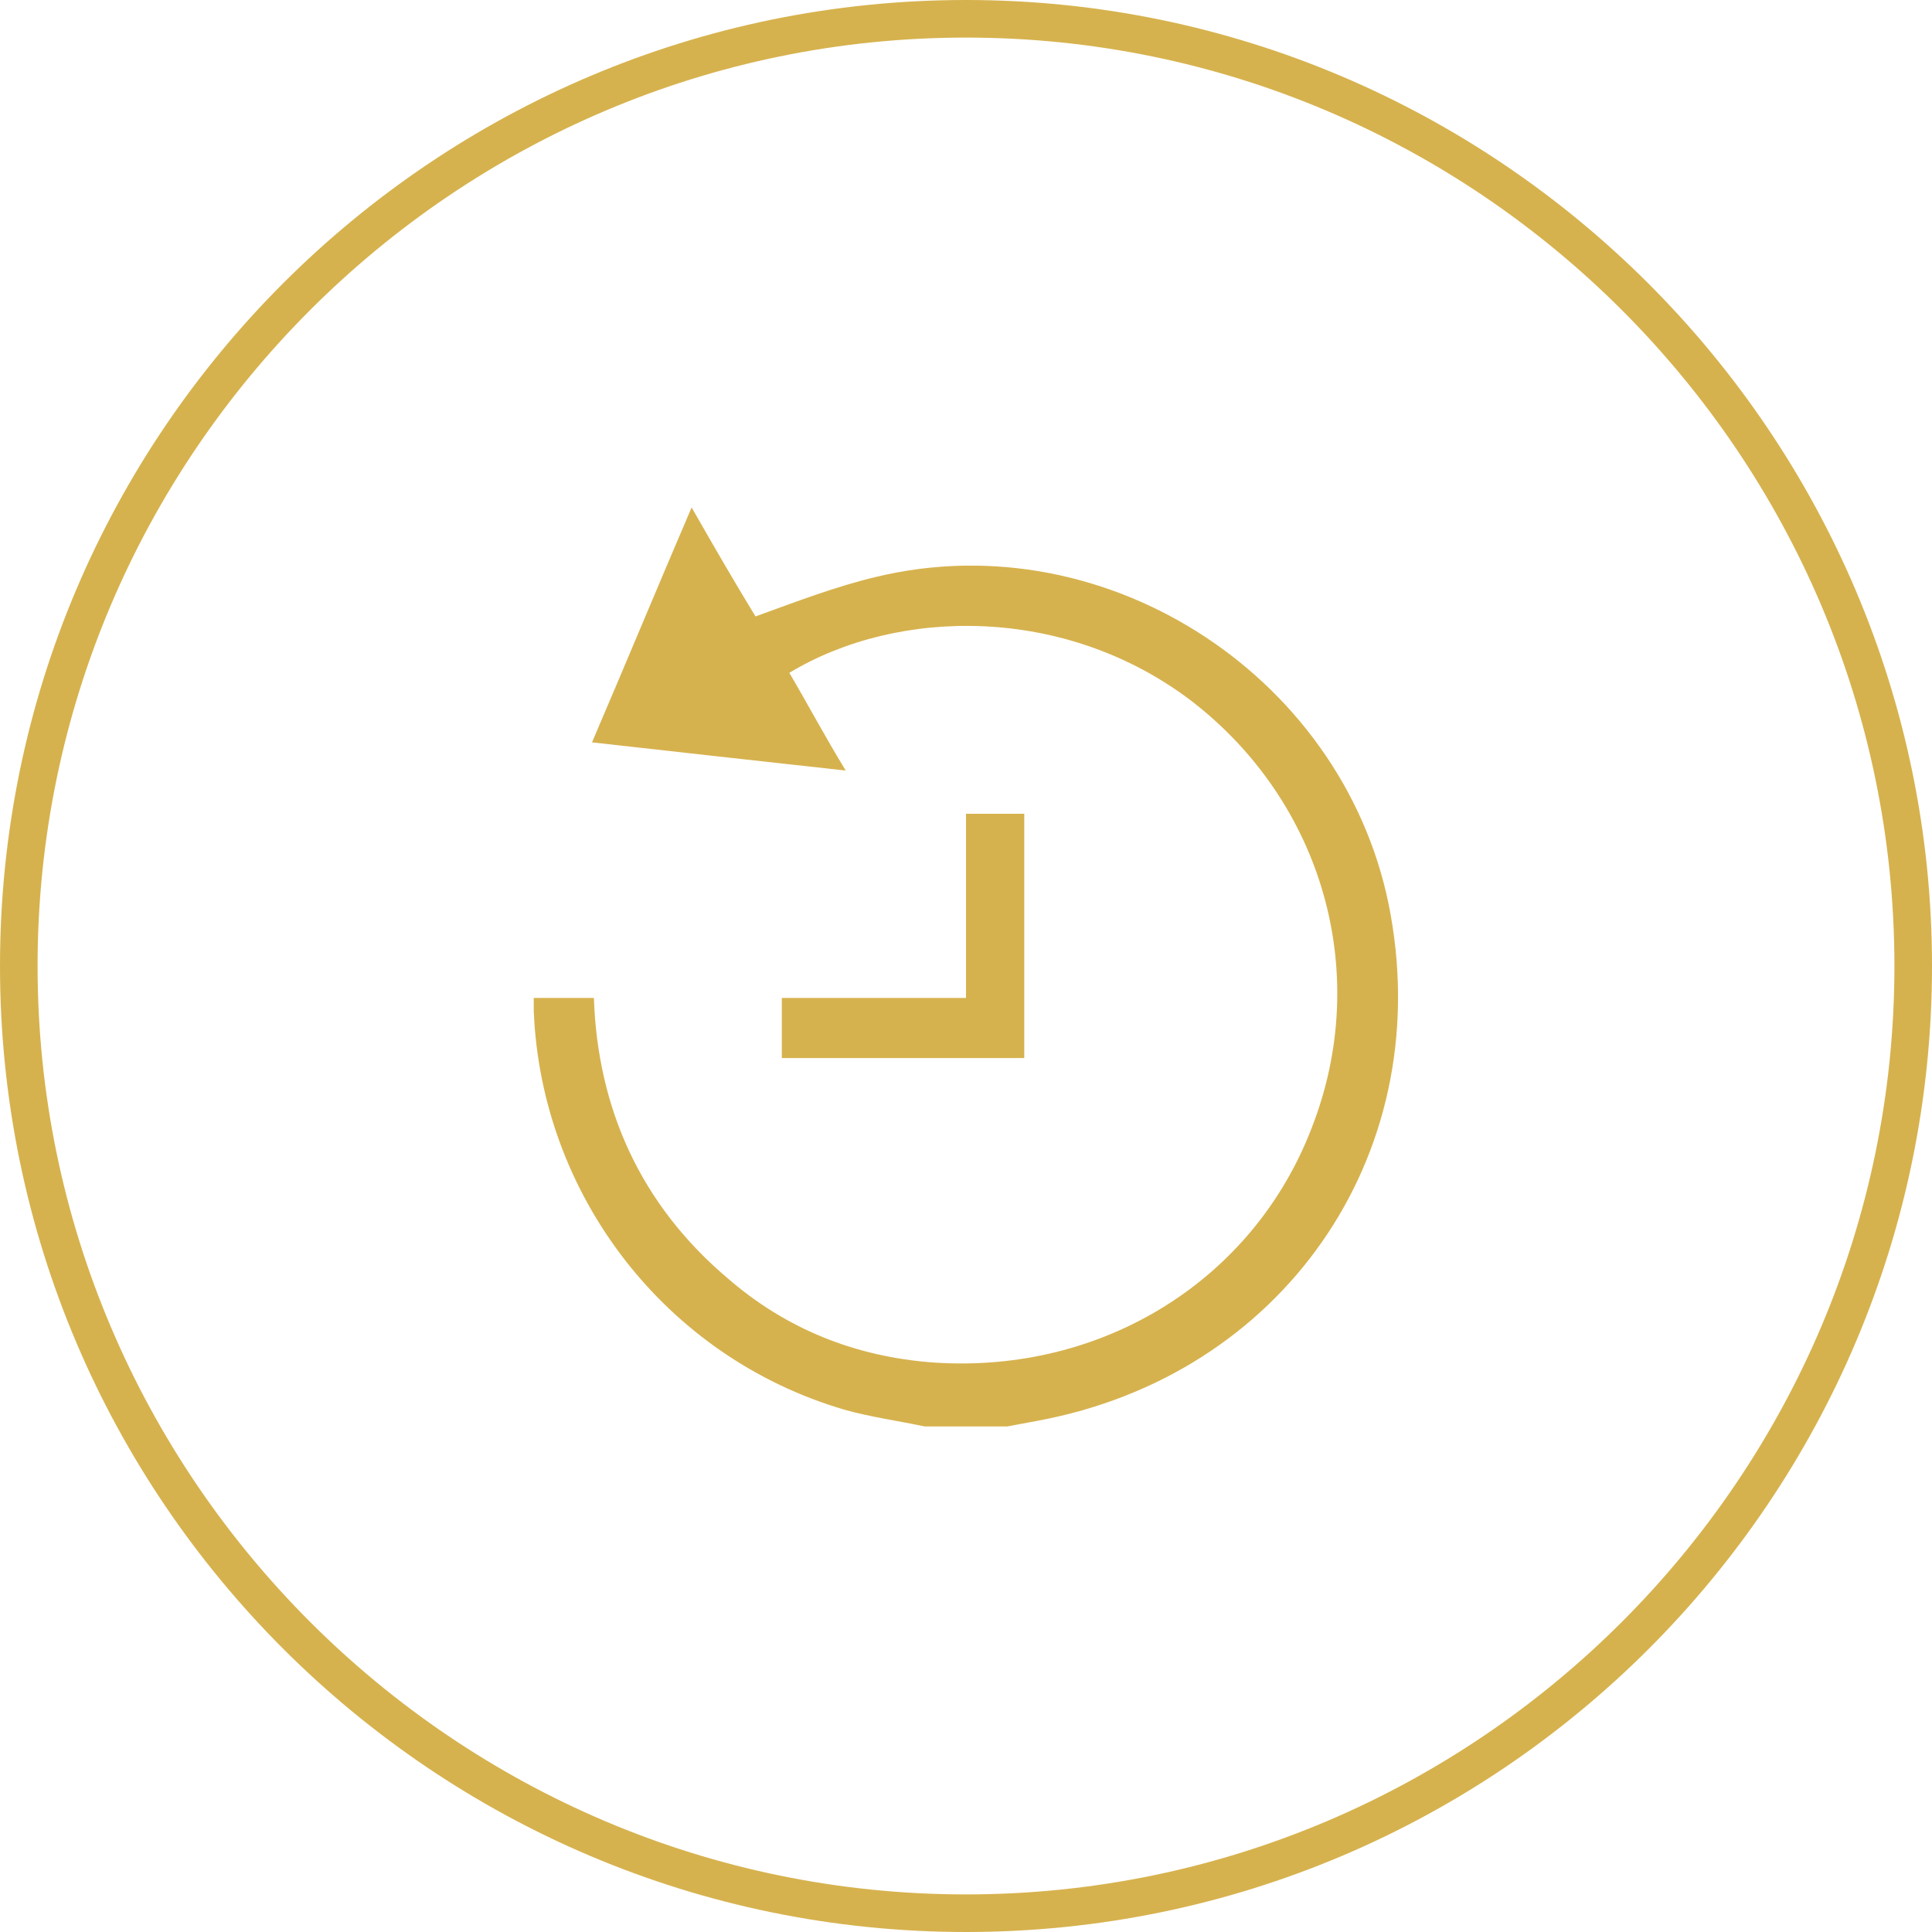
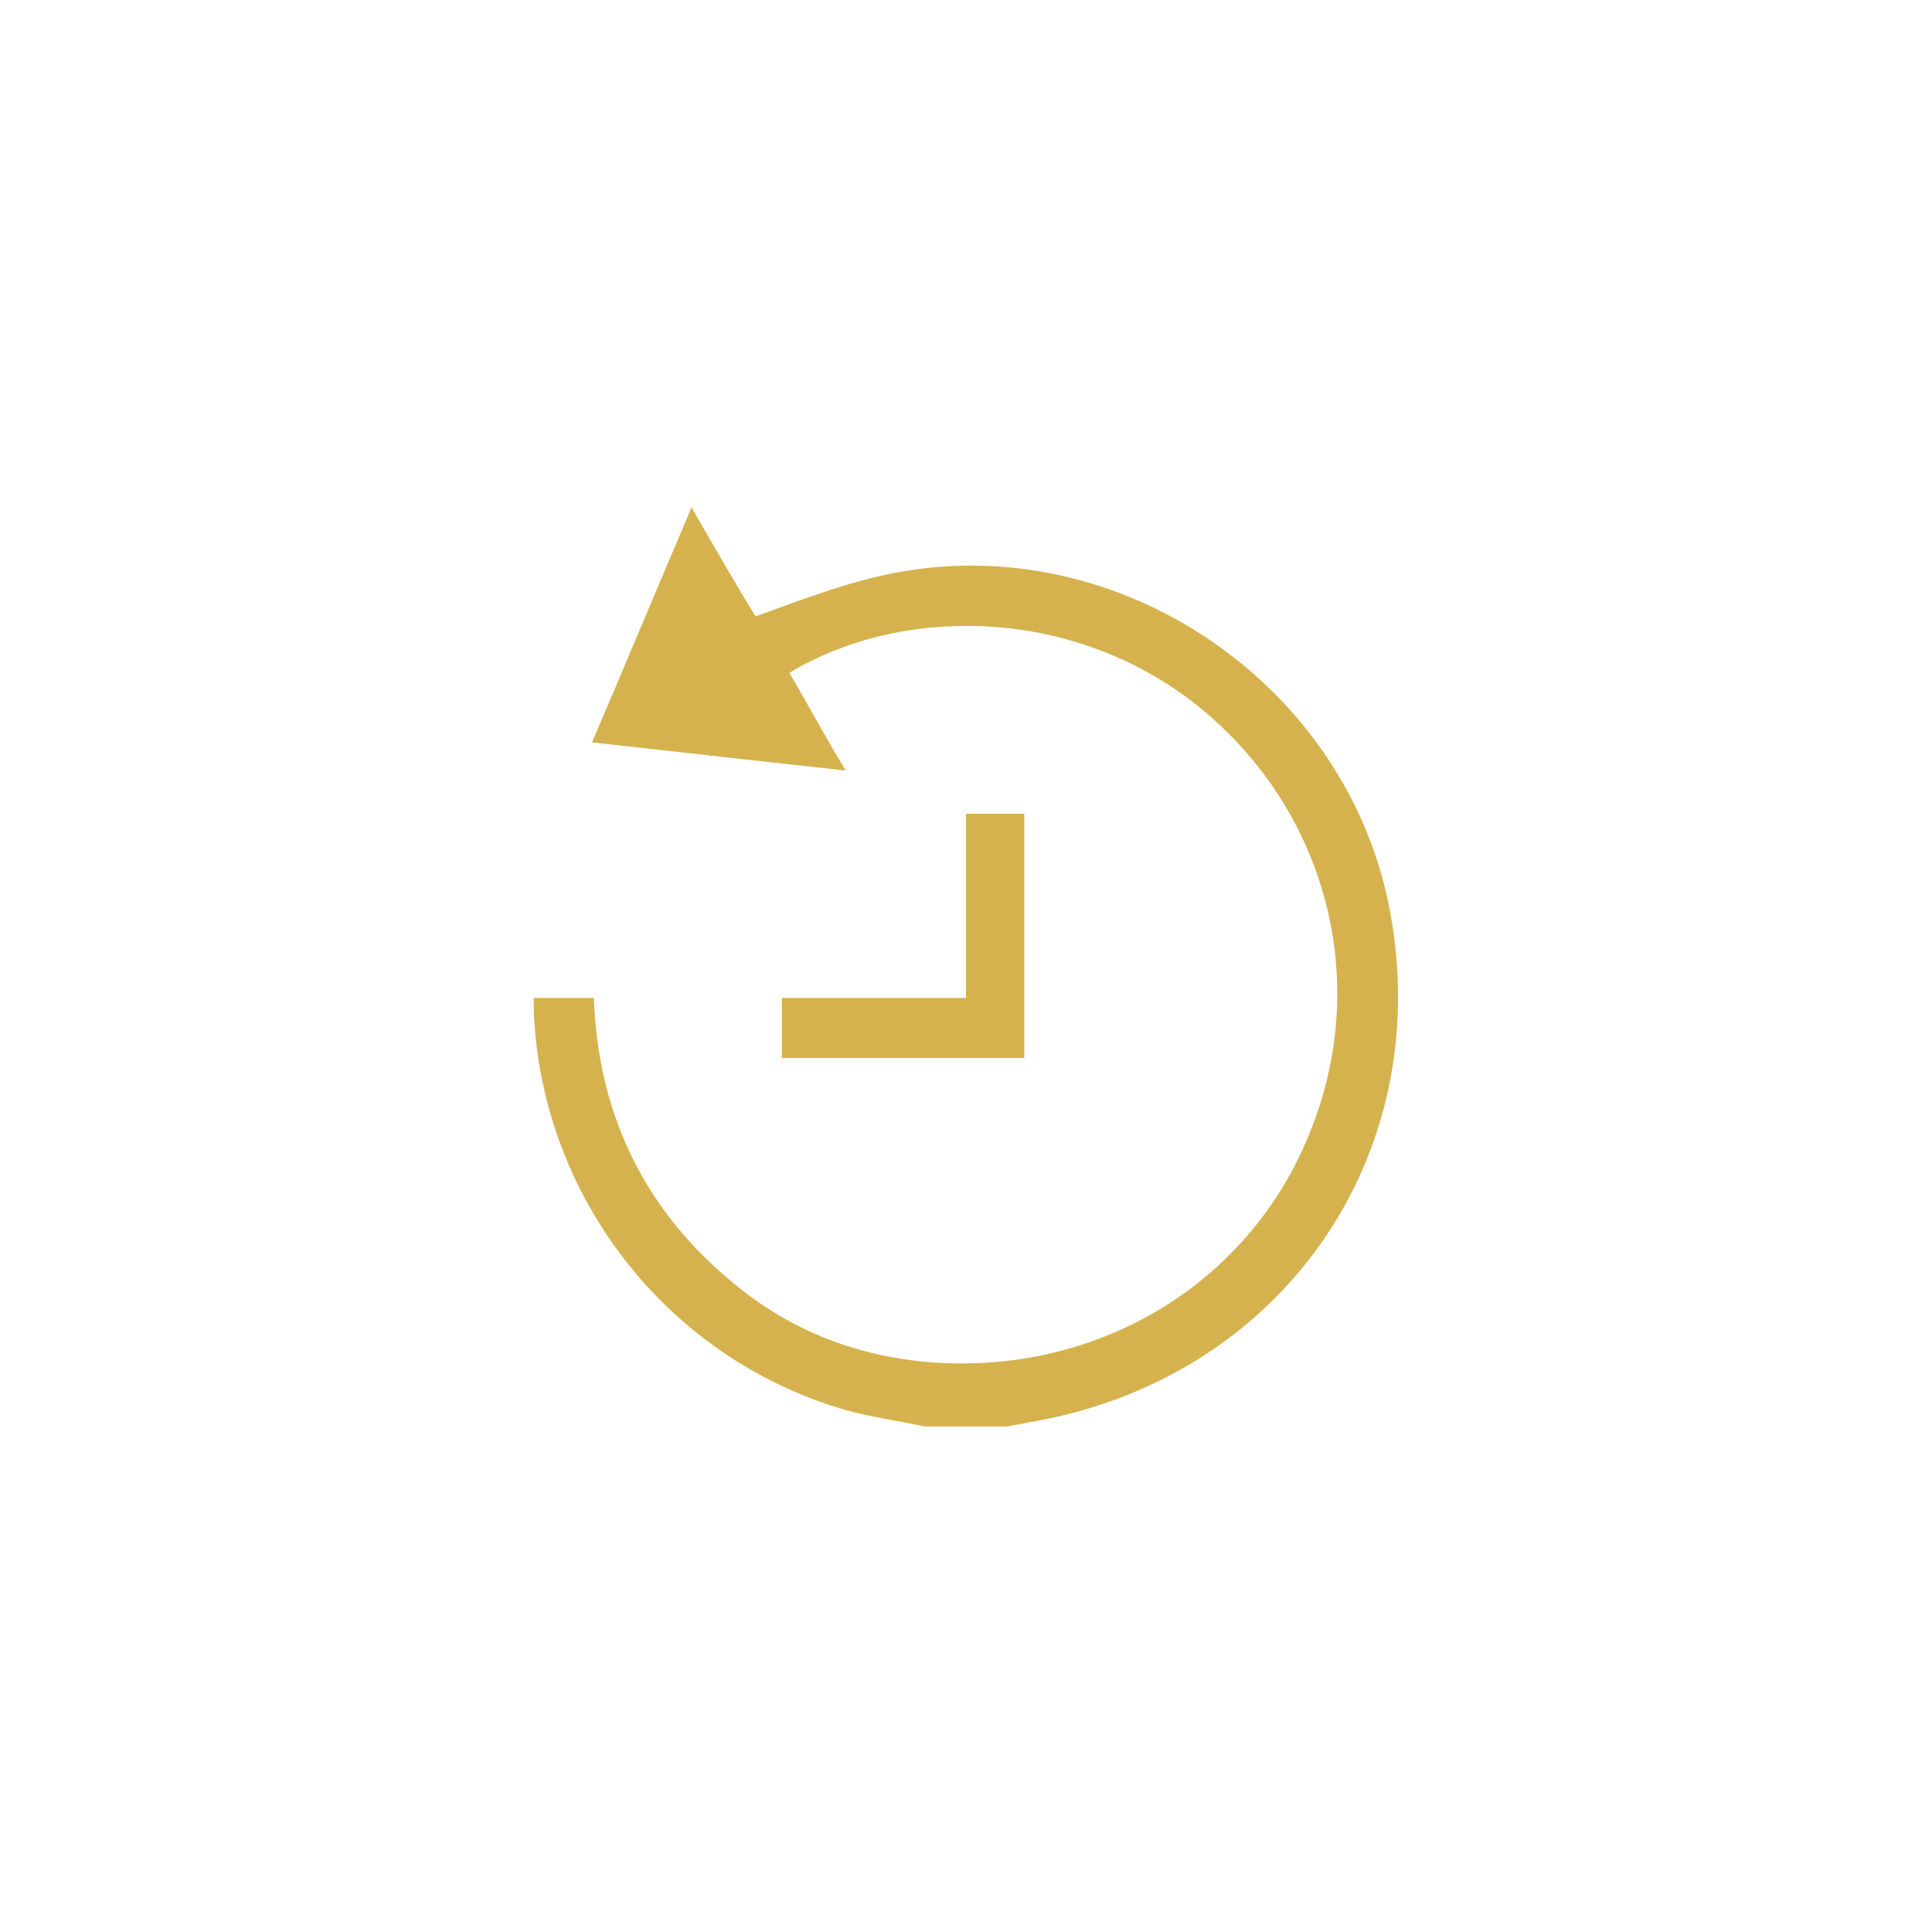
<svg xmlns="http://www.w3.org/2000/svg" version="1.1" id="Layer_1" x="0px" y="0px" viewBox="0 0 102.8 102.8" style="enable-background:new 0 0 102.8 102.8;" xml:space="preserve">
  <style type="text/css">
	.st0{fill:#D6B24E;}
</style>
  <g>
-     <path class="st0" d="M51.4,102.8C23.1,102.8,0,79.8,0,51.4S23.1,0,51.4,0s51.4,23.1,51.4,51.4S79.8,102.8,51.4,102.8z M51.4,2   C24.2,2,2,24.2,2,51.4c0,27.2,22.2,49.4,49.4,49.4c27.2,0,49.4-22.2,49.4-49.4C100.8,24.2,78.6,2,51.4,2z" />
-   </g>
+     </g>
  <g>
    <g>
      <path class="st0" d="M74,48.7c-2.2-12.5-15-21-27.4-18c-2.1,0.5-4.2,1.3-6.4,2.1c-1.1-1.8-2.2-3.7-3.4-5.8    c-1.8,4.2-3.5,8.3-5.3,12.5C36,40,40.4,40.5,45,41c-1.1-1.8-2-3.5-3-5.2c5.8-3.5,14.7-3.6,21.4,1.5c7,5.4,9.6,14.5,6.4,22.7    c-3.1,8.1-11.1,13.1-20.1,12.5c-4.2-0.3-7.9-1.8-11-4.5c-4.6-3.9-6.9-9-7.1-14.9h-3.2c0,0.3,0,0.5,0,0.7c0.4,9.8,7,18.4,16.5,21.2    c1.4,0.4,2.9,0.6,4.3,0.9h4.4c0.5-0.1,1.1-0.2,1.6-0.3C68.2,73.2,76.3,61.6,74,48.7z M54.6,43.3h-3.2v9.8h-9.8v3.2h12.9V43.3z" />
    </g>
  </g>
</svg>